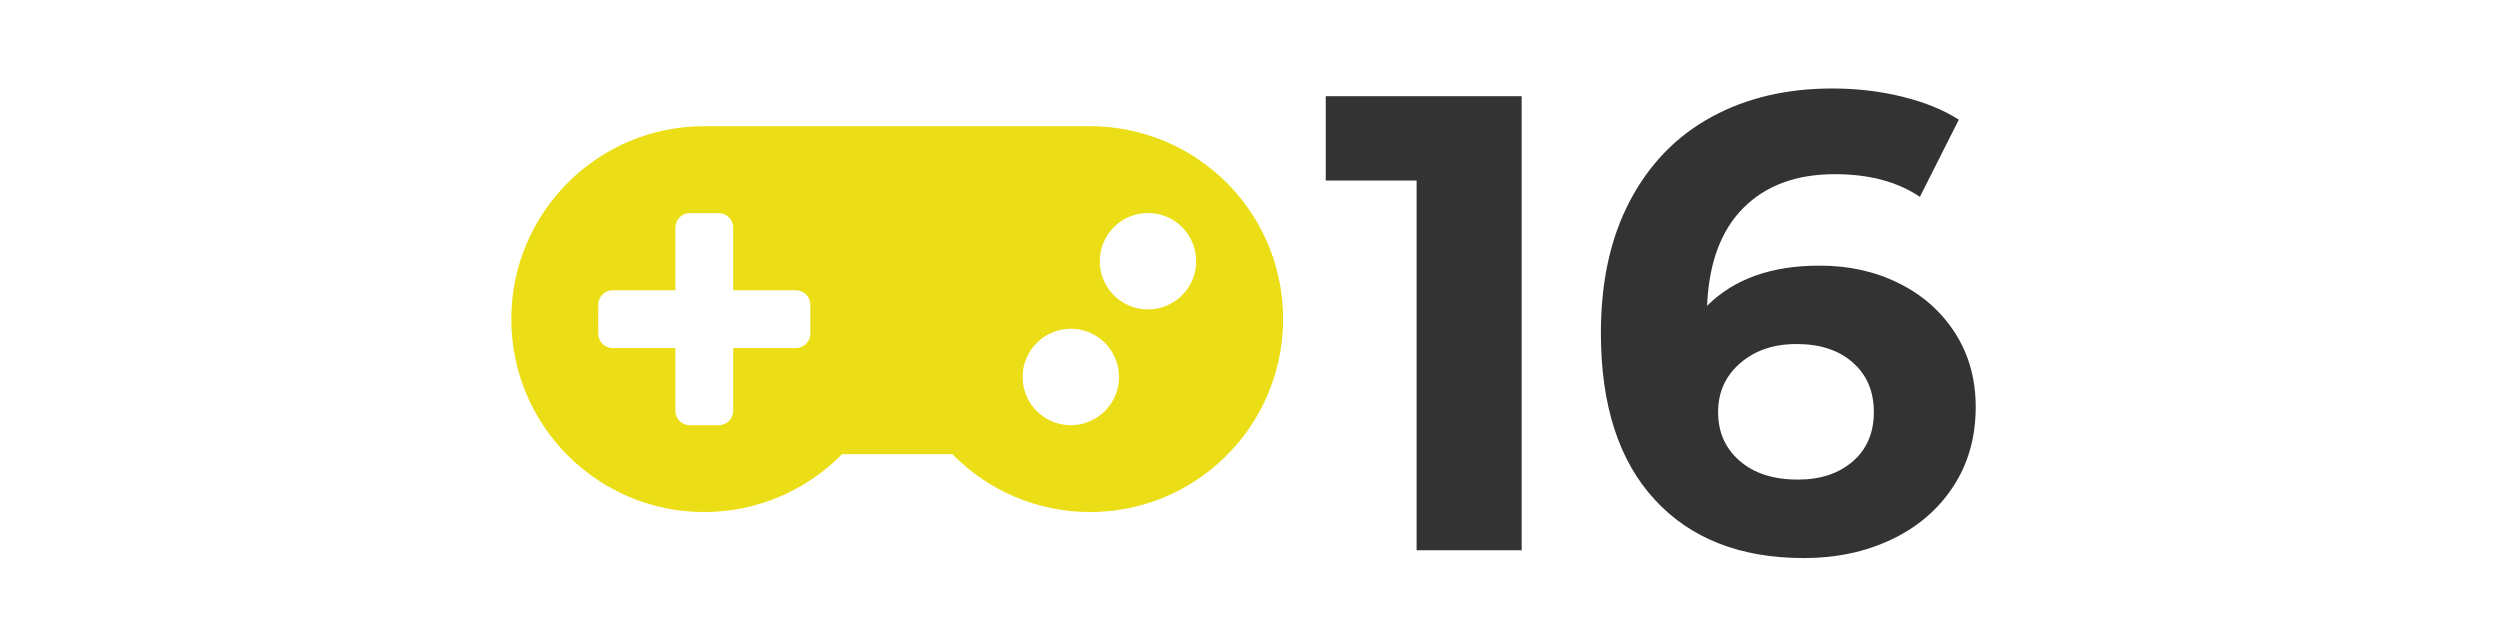
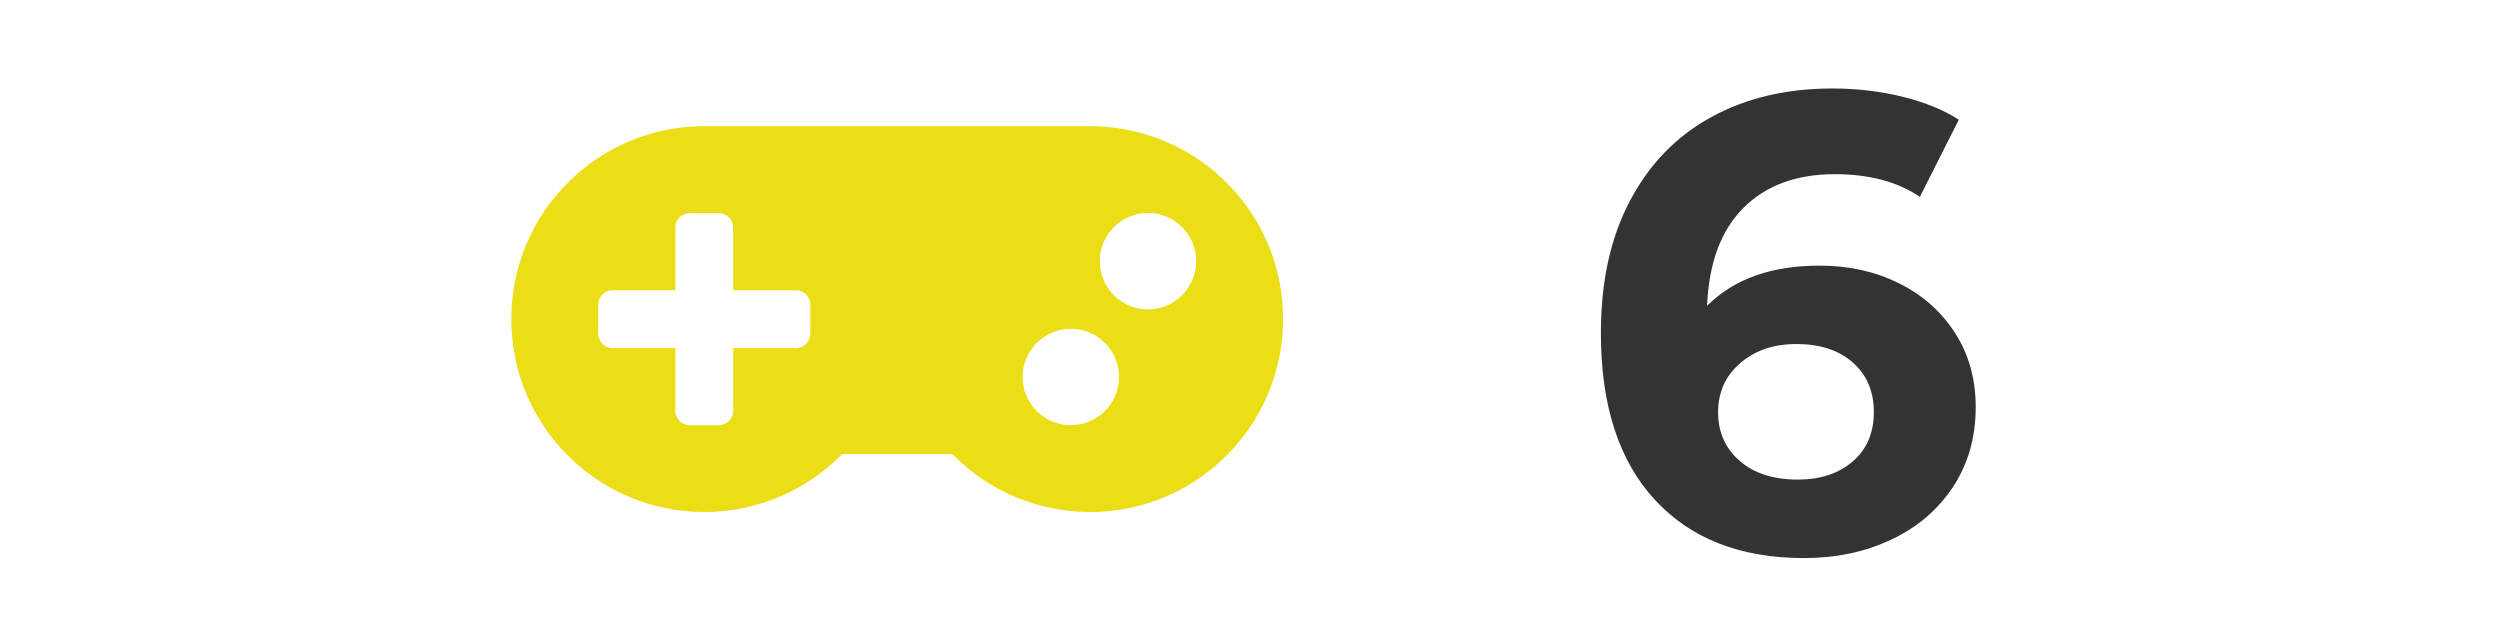
<svg xmlns="http://www.w3.org/2000/svg" version="1.1" id="Livello_1" focusable="false" x="0px" y="0px" viewBox="0 0 2427.1 616.7" style="enable-background:new 0 0 2427.1 616.7;" xml:space="preserve">
  <style type="text/css">
	.st0{fill:#ECDE16;}
	.st1{enable-background:new    ;}
	.st2{fill:#333333;}
</style>
  <g>
    <path class="st0" d="M1058.4,122.5H683.7c-103.4,0-187.3,83.8-187.3,187.3c0,103.4,83.8,187.3,187.3,187.3   c50.3,0,98.5-20.2,133.8-56.2h107.1c72.4,73.9,191,75.1,264.9,2.6s75.1-191,2.6-264.9C1156.9,142.8,1108.7,122.5,1058.4,122.5z    M786.7,323.9c0,7.8-6.3,14-14,14h-60.9v60.9c0,7.8-6.3,14-14,14h-28.1c-7.8,0-14-6.3-14-14v-60.9h-60.9c-7.8,0-14-6.3-14-14v-28.1   c0-7.8,6.3-14,14-14l0,0h60.9v-60.9c0-7.8,6.3-14,14-14h28.1c7.8,0,14,6.3,14,14v60.9h60.9c7.8,0,14,6.3,14,14l0,0V323.9z    M1039.6,412.8c-25.9,0-46.8-21-46.8-46.8s21-46.8,46.8-46.8c25.9,0,46.8,21,46.8,46.8S1065.4,412.8,1039.6,412.8z M1114.5,300.4   c-25.9,0-46.8-21-46.8-46.8s21-46.8,46.8-46.8c25.9,0,46.8,21,46.8,46.8S1140.3,300.4,1114.5,300.4z" />
    <g class="st1">
-       <path class="st2" d="M1477.3,93.4v440.8h-102V175.3h-88.2V93.4H1477.3z" />
      <path class="st2" d="M1843.1,274.8c23.1,11.3,41.3,27.4,54.8,48.2c13.4,20.8,20.2,44.8,20.2,72.1c0,29.4-7.3,55.2-22,77.5    c-14.7,22.3-34.7,39.4-60.1,51.3c-25.4,12-53.6,17.9-84.7,17.9c-61.7,0-110-18.9-144.8-56.7c-34.9-37.8-52.3-91.7-52.3-161.8    c0-50,9.4-92.8,28.3-128.5c18.9-35.7,45.2-62.8,79-81.2c33.8-18.5,72.9-27.7,117.4-27.7c23.5,0,46.1,2.6,67.7,7.9    c21.6,5.3,40,12.7,55.1,22.4l-37.8,74.9c-21.8-14.7-49.3-22-82.5-22c-37.4,0-67,10.9-88.8,32.7c-21.8,21.8-33.6,53.5-35.3,95.1    c26-26,62.3-39,108.9-39C1794.4,257.8,1820,263.4,1843.1,274.8z M1798.7,448c13.6-11.7,20.5-27.7,20.5-47.9    c0-20.2-6.8-36.2-20.5-48.2c-13.6-12-31.8-17.9-54.5-17.9c-22.3,0-40.5,6.2-54.8,18.6c-14.3,12.4-21.4,28.2-21.4,47.5    c0,19.3,6.9,35.1,20.8,47.2c13.9,12.2,32.7,18.3,56.7,18.3C1767.4,465.6,1785.1,459.7,1798.7,448z" />
    </g>
  </g>
</svg>